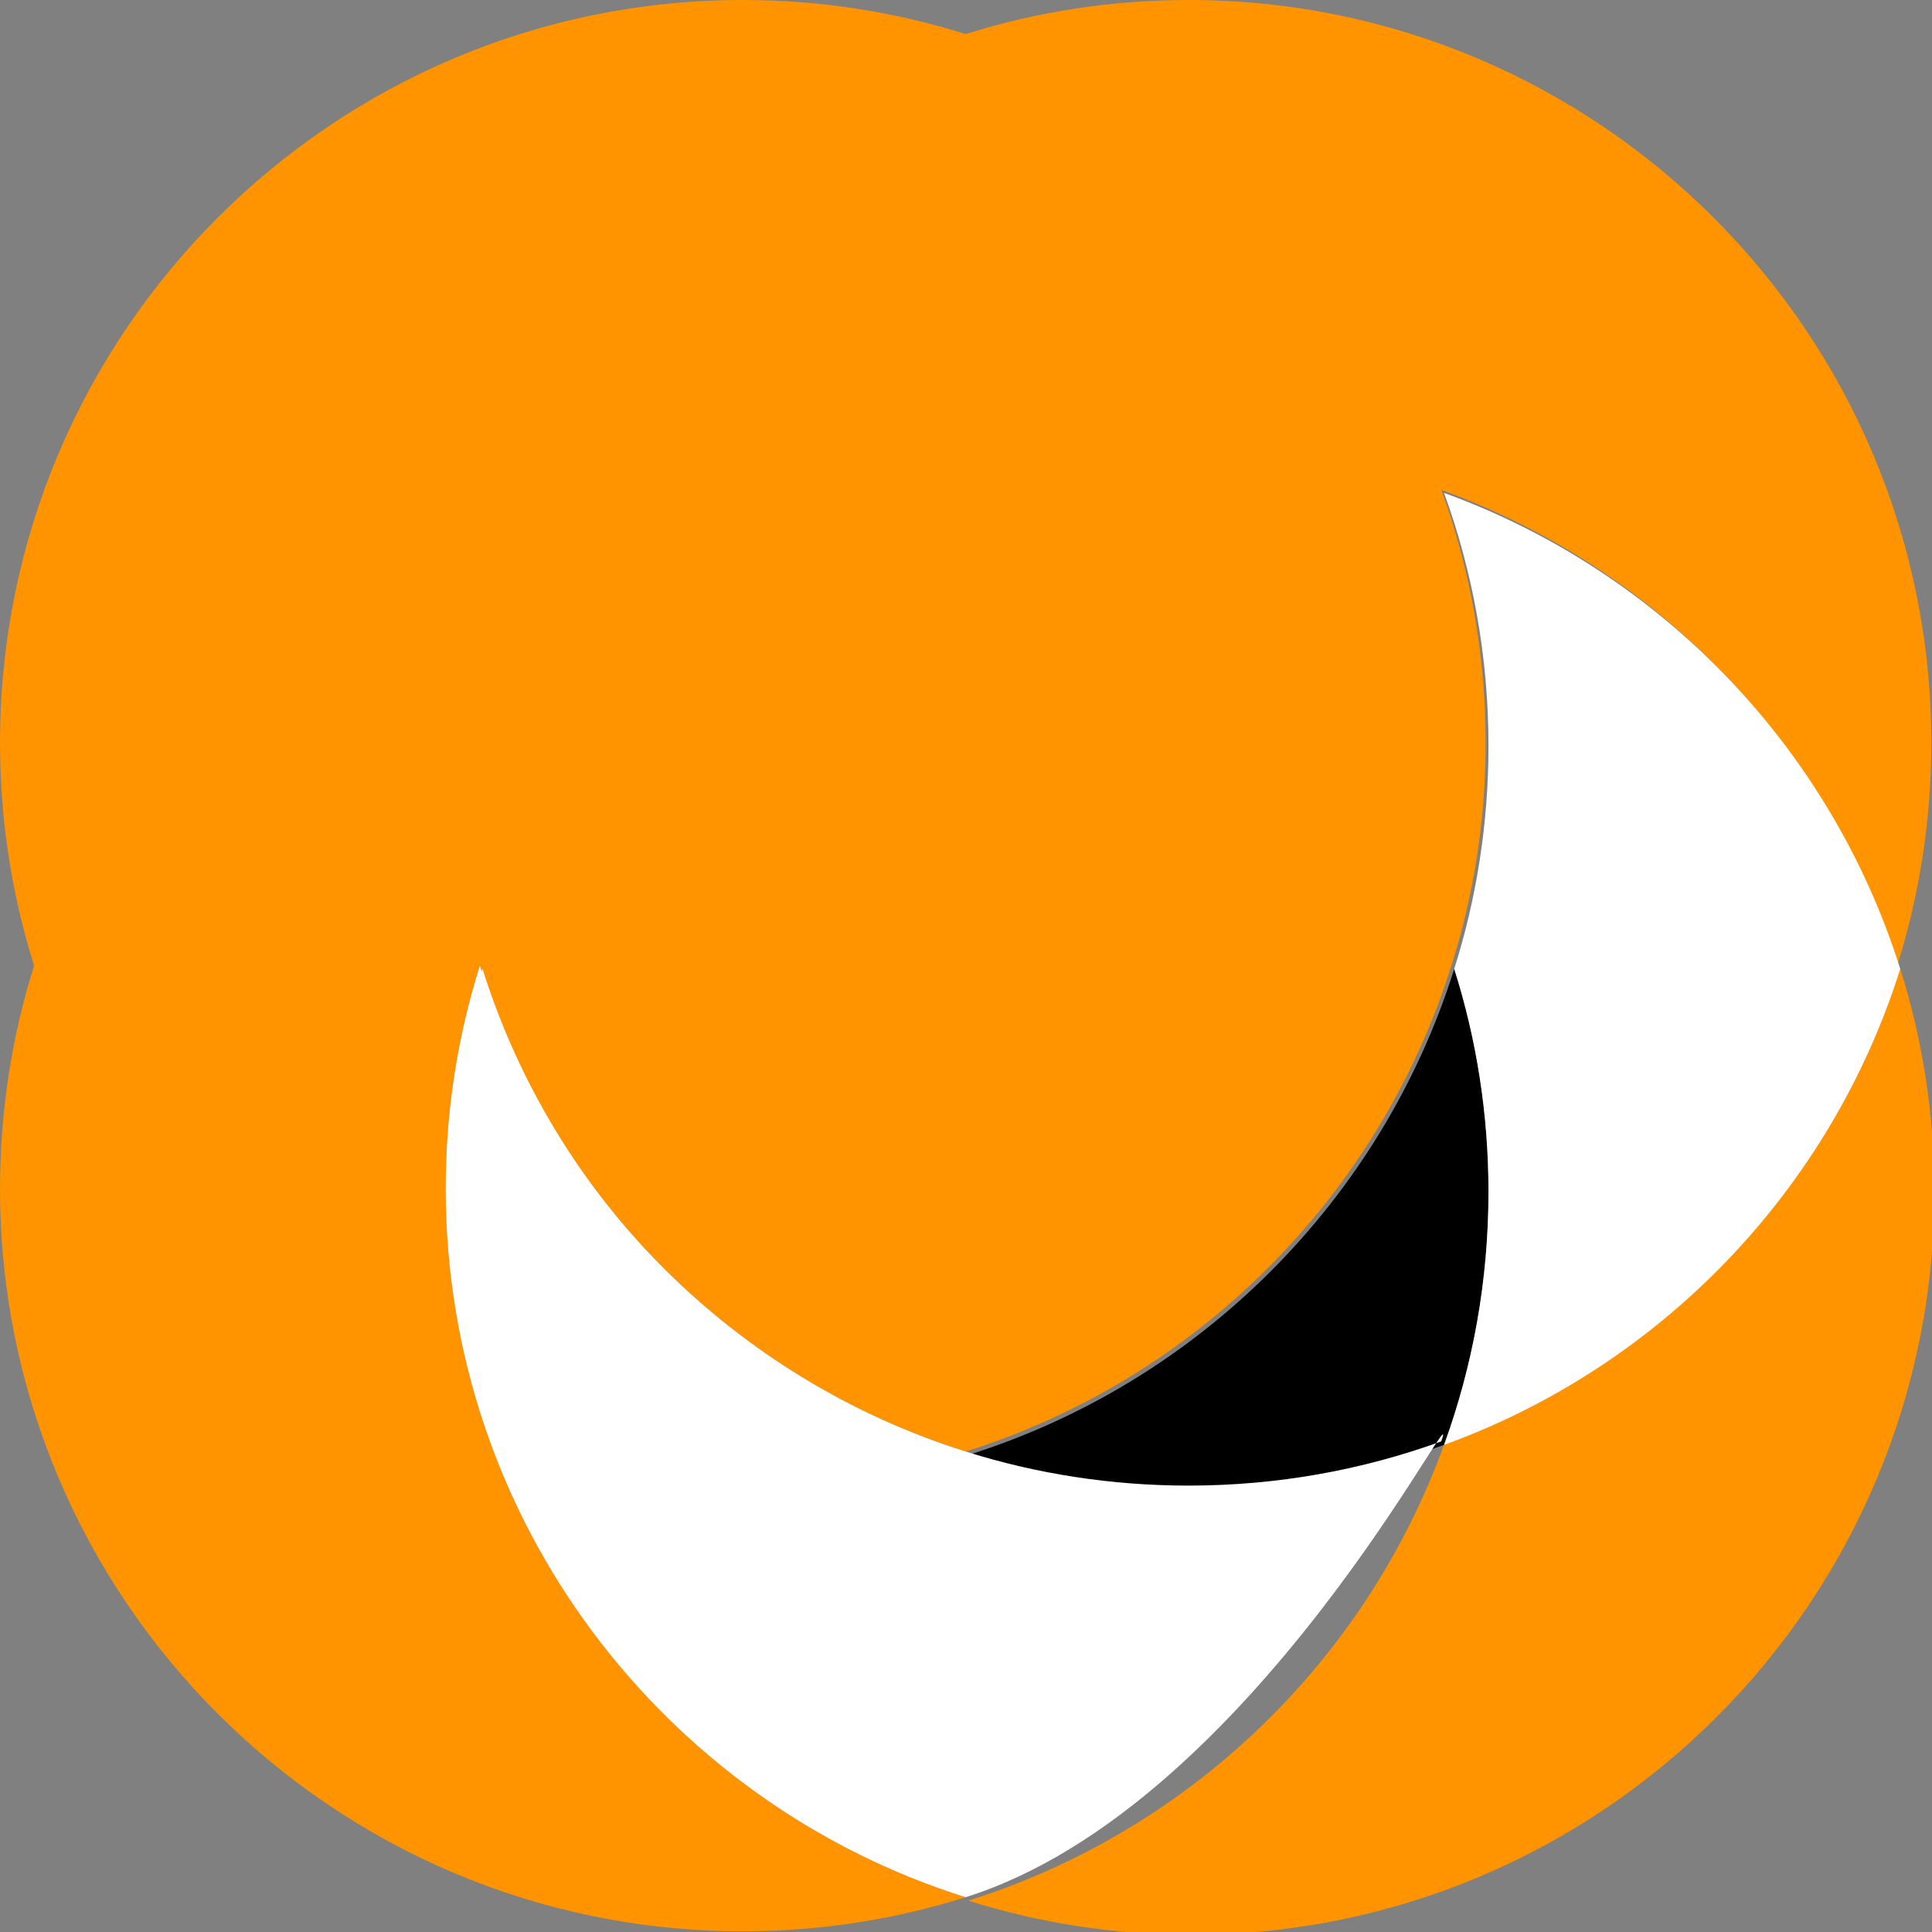
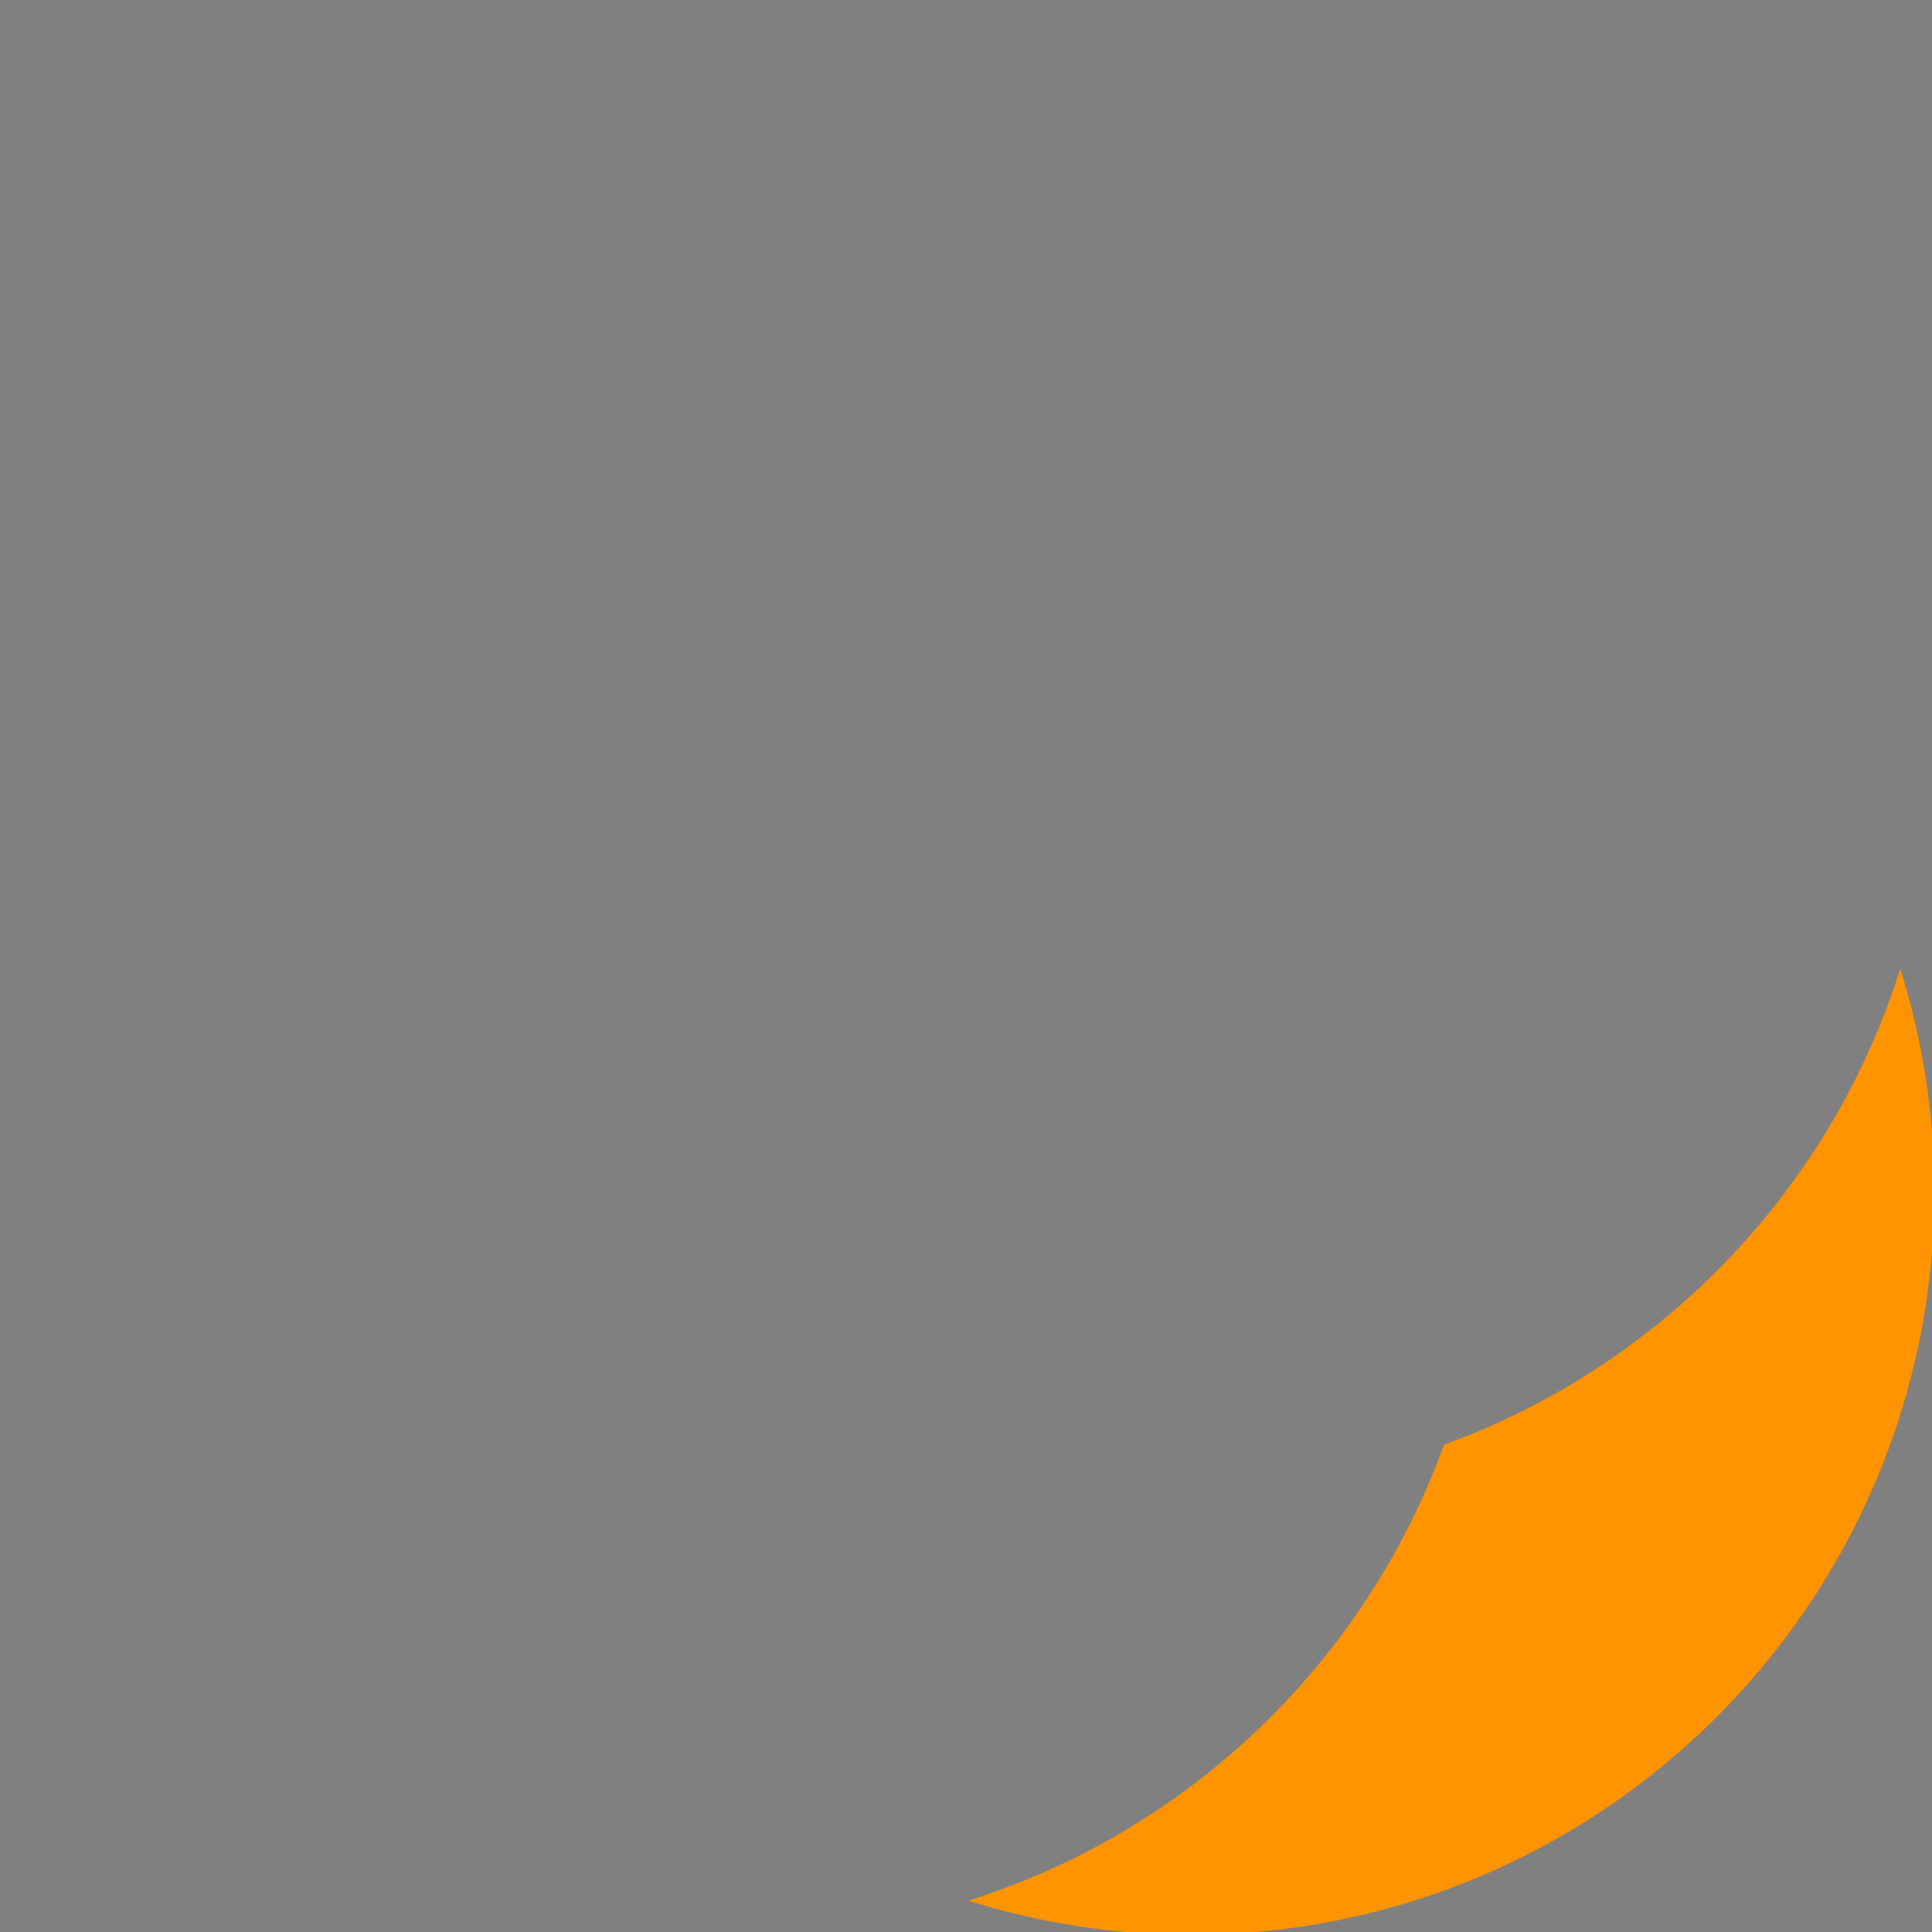
<svg xmlns="http://www.w3.org/2000/svg" width="100%" height="100%" viewBox="0 0 768 768" version="1.1" xml:space="preserve" style="fill-rule:evenodd;clip-rule:evenodd;stroke-linejoin:round;stroke-miterlimit:2;">
  <rect x="0" y="0" width="768" height="768" fill="#808080" stroke="none" />
  <g transform="matrix(1,0,0,1,-4247.42,-3244.27)">
    <g transform="matrix(1,0,0,1,999.393,-3.759)">
      <g transform="matrix(0.713,0,0,0.713,1267.02,902.828)">
        <path d="M3837.85,3829.28C3850.21,3868.54 3856.87,3910.28 3856.87,3953.57C3856.87,4182.24 3671.22,4367.89 3442.55,4367.89C3399.26,4367.89 3357.52,4361.23 3318.26,4348.87C3441.37,4310.17 3539.79,4215.46 3583.51,4094.64C3704.37,4050.88 3799.14,3952.43 3837.85,3829.28Z" style="fill:rgb(255,148,0);" />
      </g>
      <g transform="matrix(1,0,0,1,-999.393,3.759)">
-         <path d="M4260.98,3628.13C4288.57,3715.91 4356.11,3786.07 4442.24,3817.25C4473.4,3903.36 4543.54,3970.86 4631.28,3998.44C4603.3,4007.25 4573.55,4011.99 4542.7,4011.99C4379.73,4011.99 4247.43,3879.68 4247.43,3716.71C4247.43,3685.86 4252.17,3656.11 4260.98,3628.13ZM4437.98,3627.47C4436.37,3622.32 4436.49,3622.76 4438.19,3628.13C4429.34,3656.09 4424.59,3685.85 4424.59,3716.71C4424.59,3752.01 4430.8,3785.88 4442.24,3817.25C4356.11,3786.06 4288.57,3715.9 4260.98,3628.13L4260.77,3627.47C4252.09,3599.68 4247.43,3570.16 4247.43,3539.55C4247.43,3376.58 4379.73,3244.27 4542.7,3244.27C4573.55,3244.27 4603.3,3249.01 4631.28,3257.82L4631.94,3257.62C4659.73,3248.94 4689.26,3244.27 4719.87,3244.27C4882.83,3244.27 5015.14,3376.58 5015.14,3539.55C5015.14,3570.4 5010.4,3600.15 5001.59,3628.13C4974.01,3540.38 4906.5,3470.23 4820.4,3439.03C4831.77,3470.41 4837.98,3504.26 4837.98,3539.55C4837.98,3570.17 4833.31,3599.71 4824.58,3627.47L4824.37,3628.13C4795.56,3719.92 4723.05,3792.43 4631.28,3821.27C4539.52,3792.43 4467.01,3719.92 4438.19,3628.13L4437.98,3627.47Z" style="fill:rgb(255,148,0);" />
-       </g>
+         </g>
      <g transform="matrix(0.713,0,0,0.713,1267.02,725.663)">
-         <path d="M3589.19,4077.87C3601.62,4117.09 3608.28,4158.86 3608.28,4202.16C3608.28,4251.69 3599.56,4299.21 3583.51,4343.23C3539.5,4359.19 3492.03,4367.89 3442.55,4367.89C3399.26,4367.89 3357.52,4361.23 3318.26,4348.87C3447.01,4308.4 3548.76,4206.66 3589.19,4077.87Z" />
-       </g>
+         </g>
      <g transform="matrix(1,0,0,1,-999.393,3.759)">
-         <path d="M4631.94,3821.48C4659.73,3830.16 4689.26,3834.82 4719.87,3834.82C4755.13,3834.82 4788.96,3828.63 4820.33,3817.25C4829.98,3790.78 4746.01,3962.37 4631.28,3998.44C4511.55,3960.8 4424.59,3848.83 4424.59,3716.71C4424.59,3685.85 4429.34,3656.09 4438.19,3628.13C4467.01,3719.92 4539.52,3792.43 4631.28,3821.27L4631.94,3821.48Z" style="fill:white;" />
-       </g>
+         </g>
      <g transform="matrix(0.713,0,0,0.713,1267.02,725.663)">
-         <path d="M3583.51,3812.5C3704.37,3856.26 3799.14,3954.71 3837.85,4077.87C3799.13,4201.03 3704.36,4299.48 3583.51,4343.23C3599.56,4299.21 3608.28,4251.69 3608.28,4202.16C3608.28,4158.86 3601.62,4117.09 3589.19,4077.87C3601.62,4038.64 3608.28,3996.88 3608.28,3953.57C3608.28,3904.04 3599.56,3856.52 3583.51,3812.5Z" style="fill:white;" />
-       </g>
+         </g>
      <g transform="matrix(0.713,0,0,0.713,1089.86,725.663)">
-         <path d="M3295.91,4077.87C3336.34,4206.66 3438.08,4308.4 3566.84,4348.87C3527.58,4361.23 3485.84,4367.89 3442.55,4367.89C3393.07,4367.89 3345.6,4359.19 3301.59,4343.23C3285.53,4299.21 3276.82,4251.69 3276.82,4202.16C3276.82,4158.86 3283.48,4117.09 3295.91,4077.87Z" style="fill:white;" />
-       </g>
+         </g>
    </g>
  </g>
</svg>